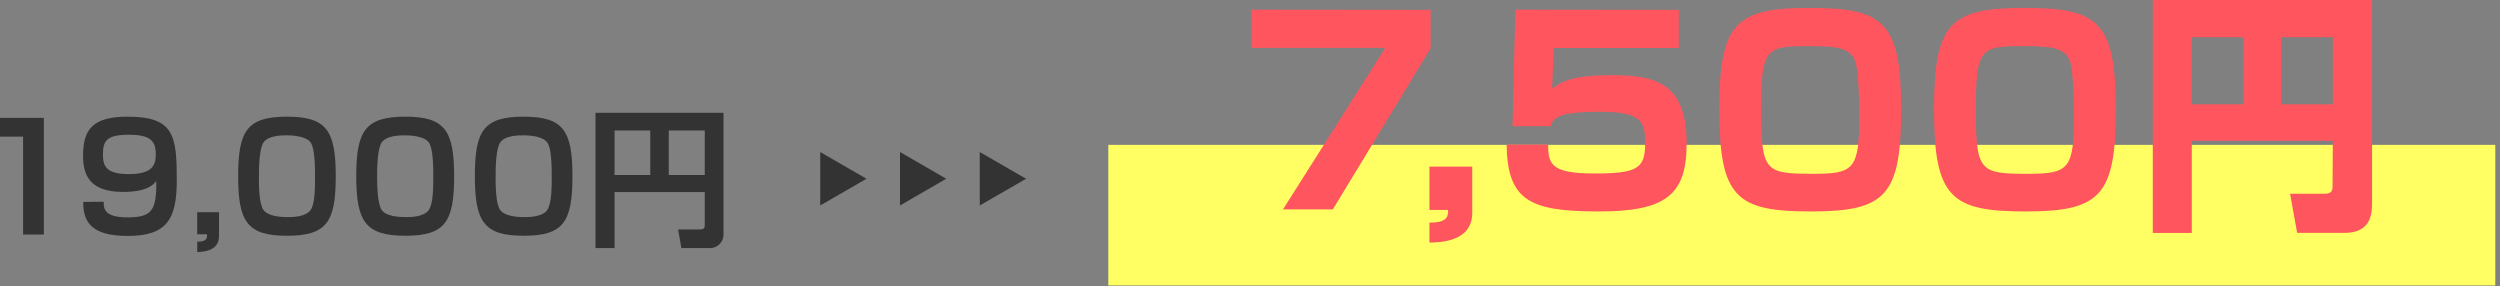
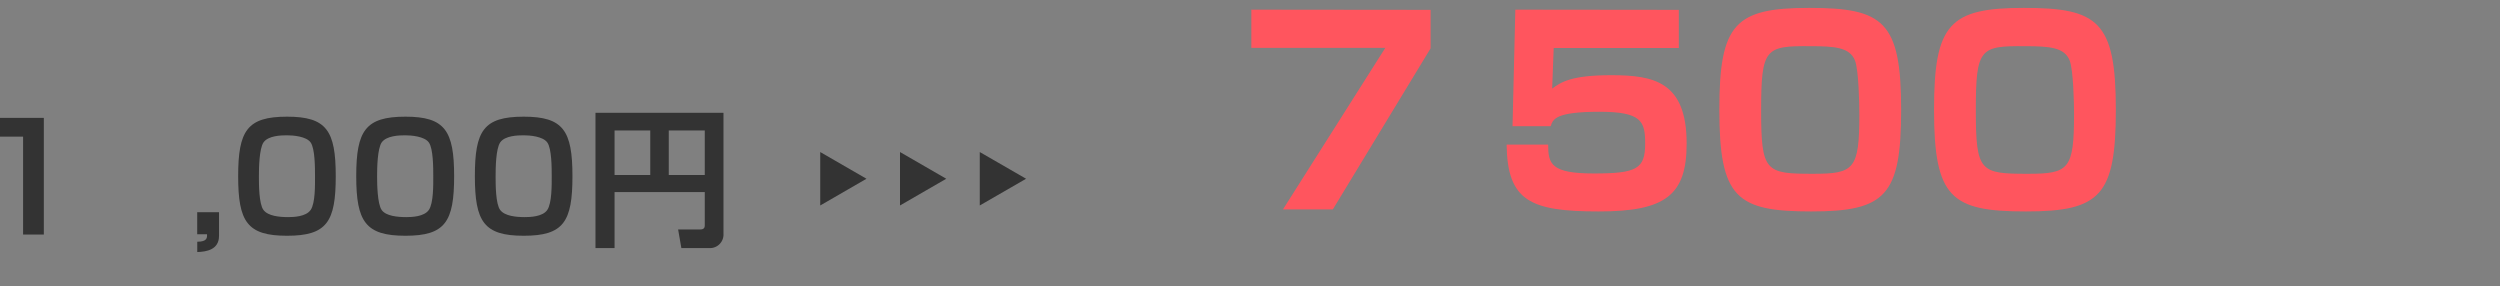
<svg xmlns="http://www.w3.org/2000/svg" width="393" height="45" viewBox="0 0 393 45">
  <rect x="0" y="0" width="393" height="45" fill="#808080" stroke="none" />
  <defs>
    <style>.cls-1{fill:#333;}.cls-2{fill:#ffff64;}.cls-3{fill:#ff555e;}</style>
  </defs>
  <g id="デザイン">
    <path class="cls-1" d="M6.89,18.53V36.87H3.63V21.48H0V18.53Z" />
-     <path class="cls-1" d="M16.3,31.71c0,1,0,2.46,3.7,2.46s4.66-.9,4.56-5.7c-.46.56-1.42,1.7-5.24,1.7-5.56,0-6.26-3.05-6.26-5.71,0-4.16,1.56-6.12,7-6.12,7.33,0,7.73,3,7.73,10,0,6.1-1.54,8.75-7.71,8.75-5.87,0-7-2.33-7-5.35Zm8.19-7.53c0-2.25-1.18-3-4.26-3-3.51,0-4.05,1-4.05,3.14,0,1.84.56,3.05,4.08,3.05C24.24,27.37,24.49,25.7,24.49,24.18Z" />
    <path class="cls-1" d="M34.43,33.36v3.72c0,2.19-2,2.5-3.42,2.54V38c1.56,0,1.56-.63,1.53-1.17H31V33.36Z" />
    <path class="cls-1" d="M45.12,18.34c6.22,0,7.66,2.19,7.66,9.36s-1.39,9.36-7.66,9.36-7.68-2.21-7.68-9.36S38.84,18.34,45.12,18.34Zm-3.7,4.05c-.67,1-.72,4-.72,5.31s0,4.35.72,5.31,2.52,1.12,3.87,1.12c.81,0,2.79-.05,3.54-1.12s.69-4,.69-5.31,0-4.35-.69-5.31-2.75-1.12-3.71-1.12S42.17,21.32,41.42,22.39Z" />
    <path class="cls-1" d="M63.73,18.34c6.21,0,7.66,2.19,7.66,9.36s-1.4,9.36-7.66,9.36S56,34.85,56,27.7,57.44,18.34,63.73,18.34ZM60,22.39c-.67,1-.72,4-.72,5.31s.05,4.35.72,5.31,2.52,1.12,3.87,1.12c.81,0,2.79-.05,3.54-1.12s.7-4,.7-5.31,0-4.35-.7-5.31-2.75-1.12-3.7-1.12S60.77,21.32,60,22.39Z" />
    <path class="cls-1" d="M82.33,18.34c6.22,0,7.66,2.19,7.66,9.36s-1.4,9.36-7.66,9.36-7.68-2.21-7.68-9.36S76,18.34,82.33,18.34Zm-3.7,4.05c-.68,1-.72,4-.72,5.31s0,4.35.72,5.31,2.51,1.12,3.86,1.12c.82,0,2.8-.05,3.54-1.12s.7-4,.7-5.31,0-4.35-.7-5.31-2.74-1.12-3.7-1.12S79.37,21.32,78.63,22.39Z" />
    <path class="cls-1" d="M110.79,30.19H96.61V39h-3V17.73h20.12v19A2.13,2.13,0,0,1,111.51,39h-4.4l-.51-2.93h3.47c.61,0,.72-.3.72-.68ZM96.61,27.51h5.61v-7H96.61Zm8.52,0h5.66v-7h-5.66Z" />
-     <rect class="cls-2" x="174.23" y="22.77" width="218.03" height="22.1" />
    <path class="cls-3" d="M224.89,1.55V7.6L209.52,32.92h-7.84l16.09-25.4H196.71v-6Z" />
-     <path class="cls-3" d="M231.44,26.19v7.25c0,4.5-4.86,4.66-6.73,4.7V35c2.74,0,2.94-.91,2.94-2h-2.94V26.19Z" />
    <path class="cls-3" d="M263.91,1.55v6H244.24L244,13.93c1.36-1,2.95-2.11,9.28-2.11,6.69,0,11.86,1,11.86,10.75,0,8.12-3.34,10.67-13.81,10.67-10.75,0-14.37-1.63-14.49-10.51h6.53c0,3.07.48,4.54,7.2,4.54s8.05-.72,8.05-4.7c0-3.46-.52-5-7.17-5-6.89,0-7.33,1.15-7.68,2.27h-6l.44-18.32Z" />
    <path class="cls-3" d="M284.73,33.24c-11.74,0-14.45-2.11-14.45-16,0-13.5,2.47-16,14.13-16s14.45,2.11,14.45,16C298.86,30.73,296.43,33.24,284.73,33.24Zm-7.88-15.92c0,9.71.67,10,8.2,10,6.45,0,7.24-.72,7.24-9.4,0-1.87-.12-6.84-.67-8.36-.8-2.11-3.15-2.3-7.05-2.3C277.52,7.21,276.85,7.56,276.85,17.32Z" />
    <path class="cls-3" d="M318.48,33.24c-11.75,0-14.45-2.11-14.45-16,0-13.5,2.47-16,14.13-16s14.45,2.11,14.45,16C332.61,30.73,330.18,33.24,318.48,33.24ZM310.6,17.32c0,9.71.67,10,8.2,10,6.45,0,7.24-.72,7.24-9.4,0-1.87-.12-6.84-.67-8.36-.8-2.11-3.15-2.3-7.05-2.3C311.27,7.21,310.6,7.56,310.6,17.32Z" />
-     <path class="cls-3" d="M366.72,22.13H344.55V36.62h-6.13V0h34.47V32c0,1.87-.35,4.61-4.34,4.61h-7.44L360,30.45h5.49c1.15,0,1.19-.63,1.19-1.23ZM344.55,16.4h8.12V5.85h-8.12Zm14.05,0h8.12V5.85H358.6Z" />
    <polygon class="cls-1" points="136.21 28.1 128.94 23.9 128.94 32.3 136.21 28.1" />
    <polygon class="cls-1" points="148.75 28.1 141.48 23.9 141.48 32.3 148.75 28.1" />
    <polygon class="cls-1" points="161.3 28.1 154.02 23.9 154.02 32.3 161.3 28.1" />
  </g>
</svg>